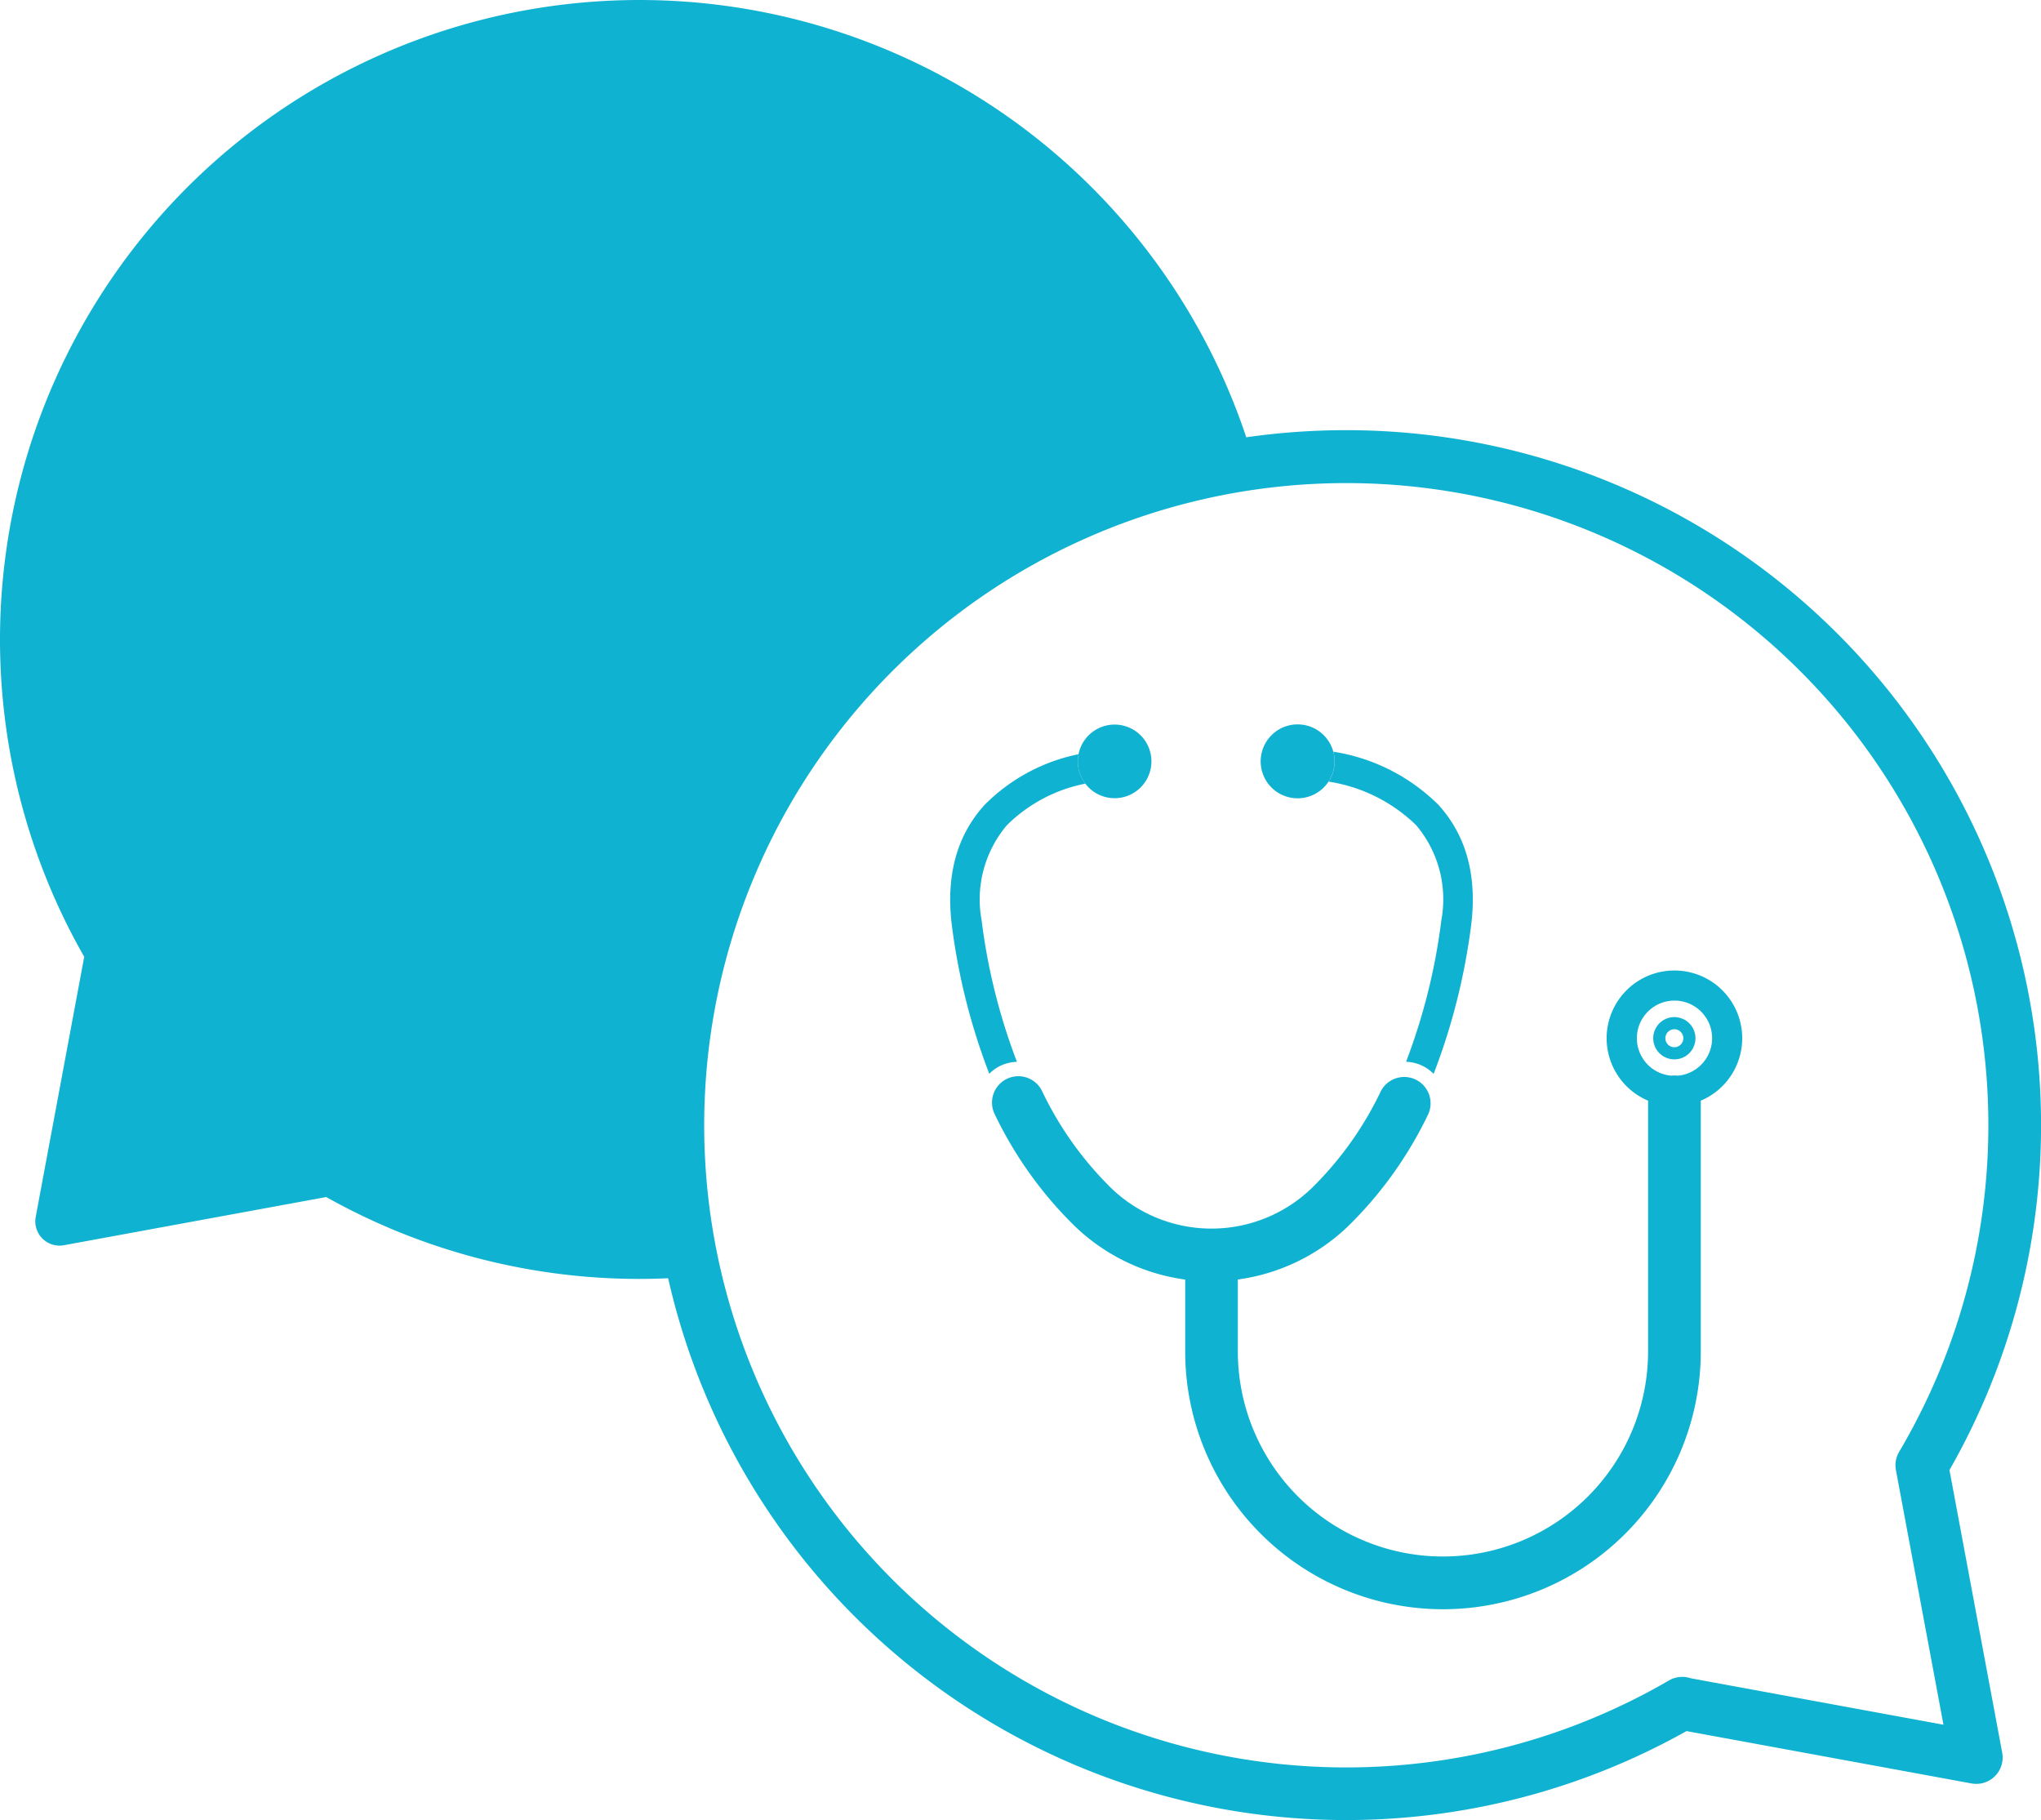
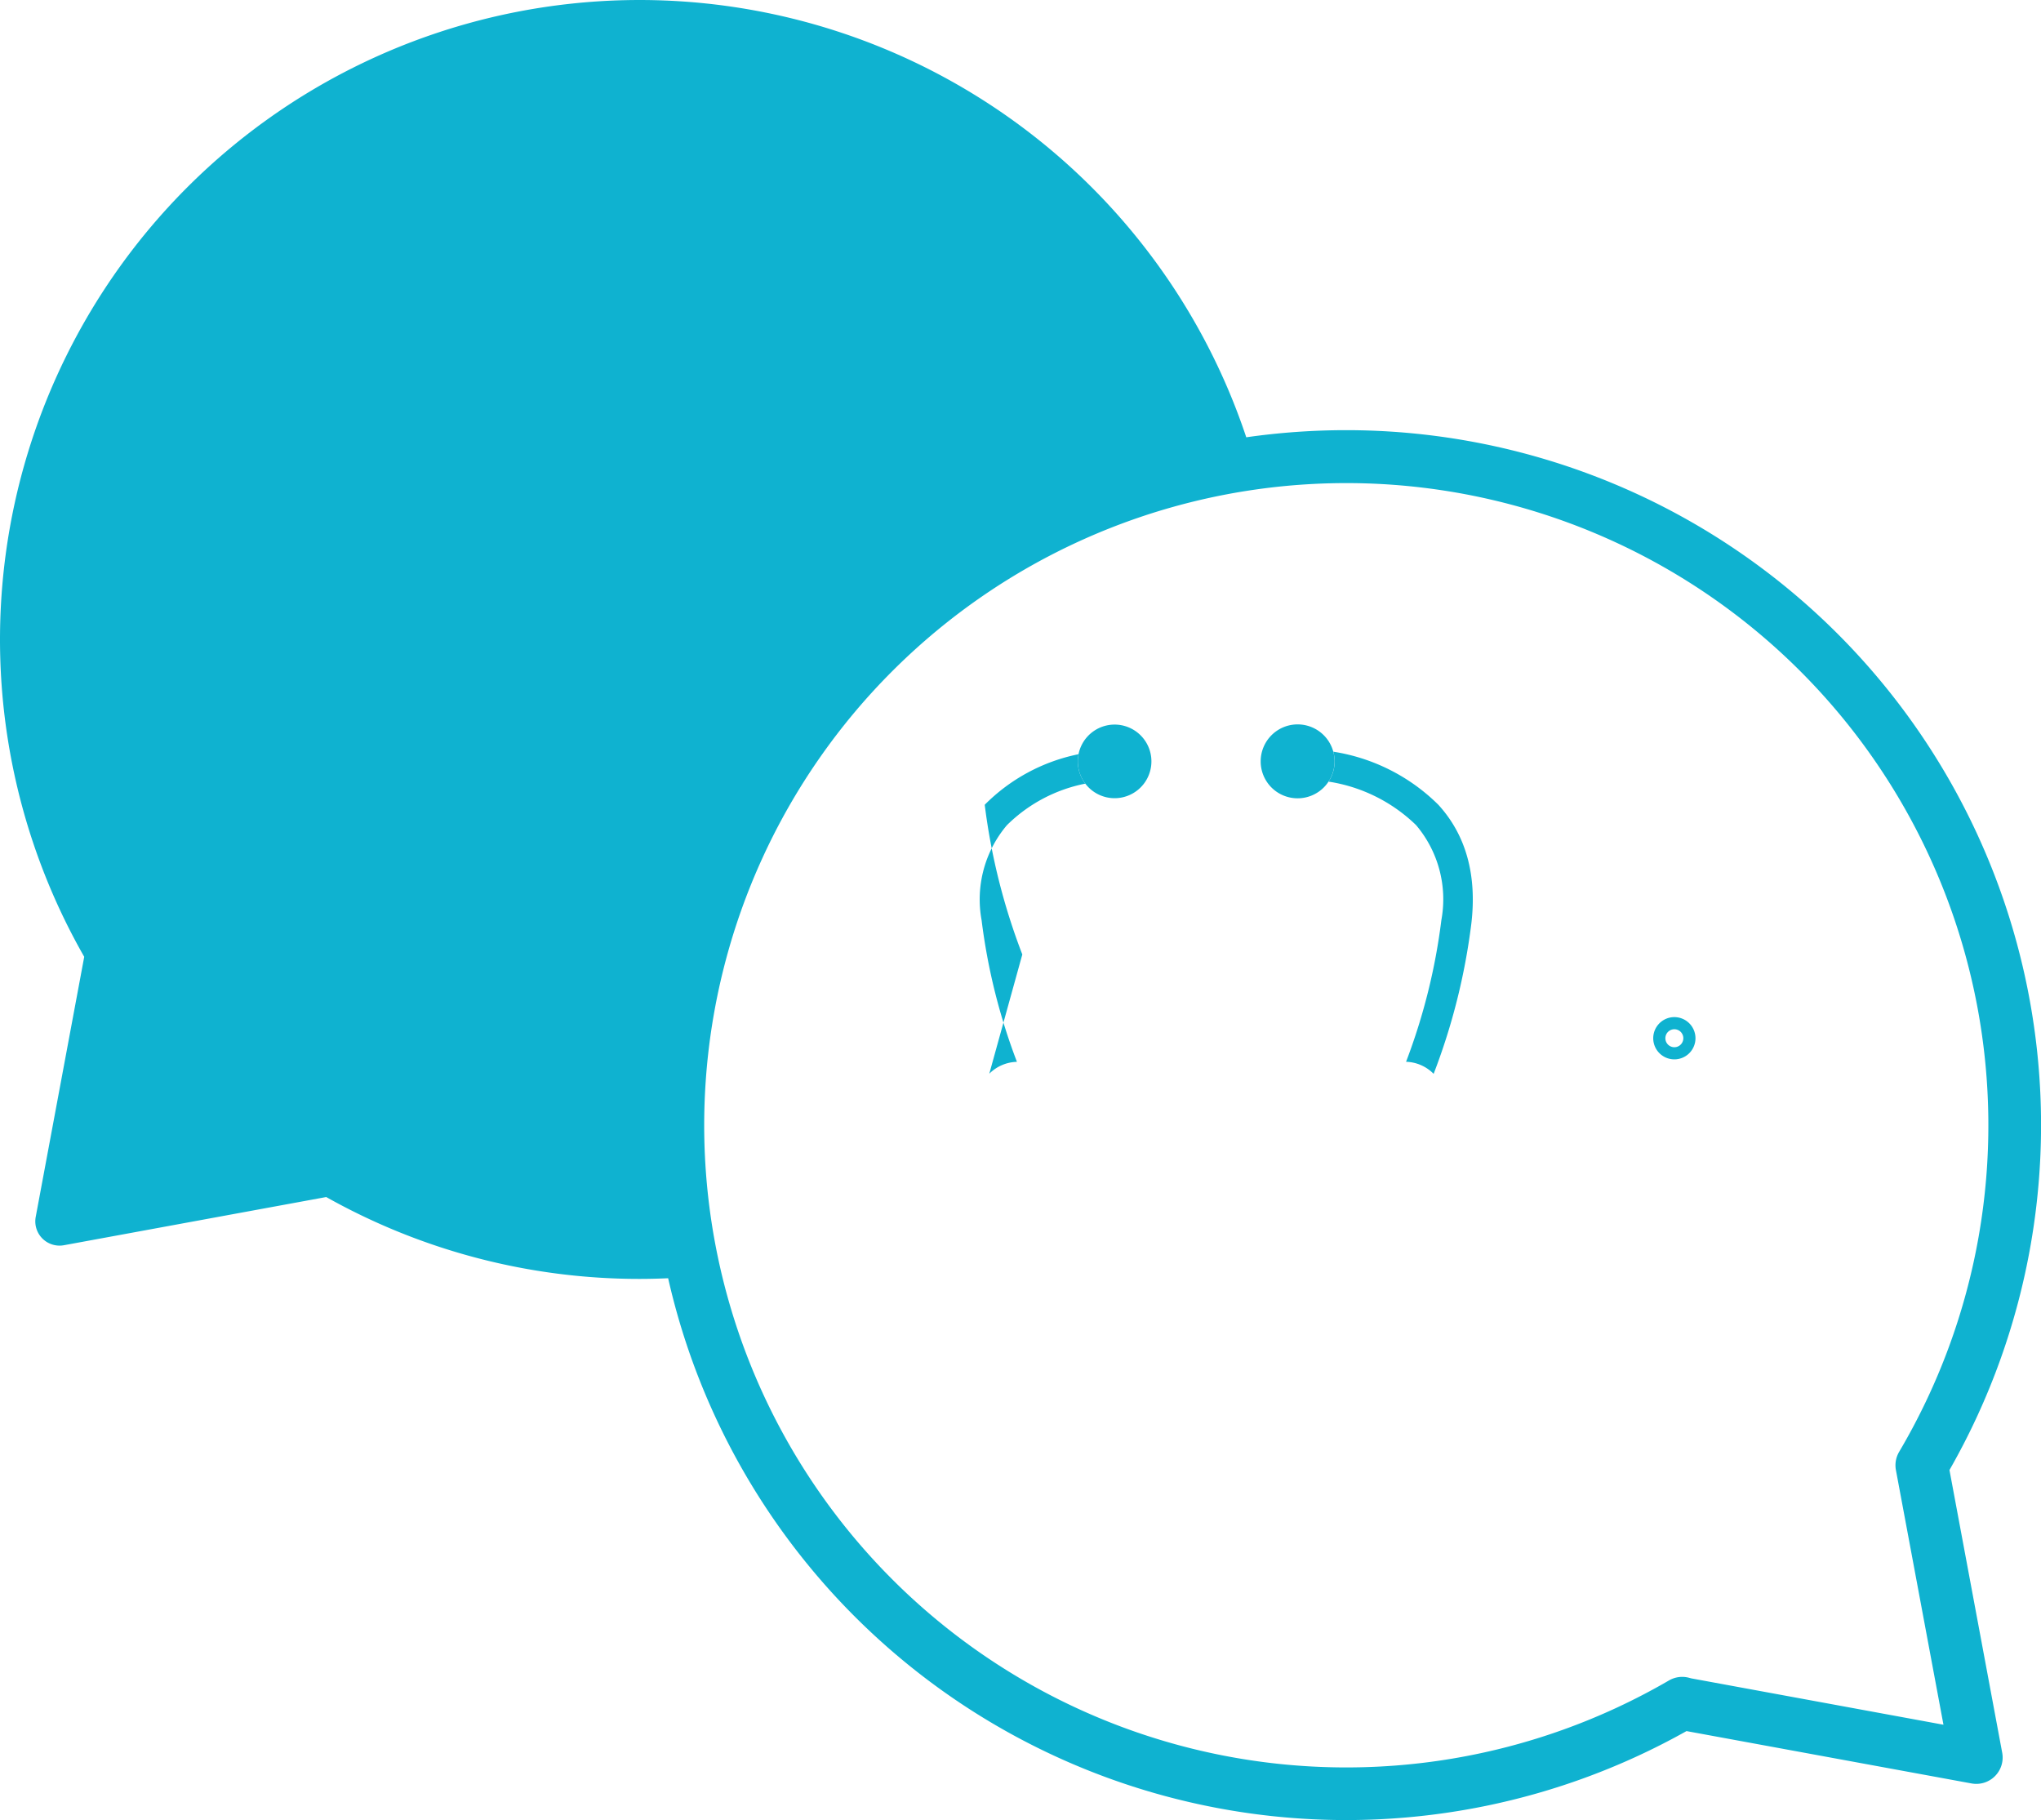
<svg xmlns="http://www.w3.org/2000/svg" id="グループ_1268" data-name="グループ 1268" width="150.245" height="133.963" viewBox="0 0 150.245 133.963">
  <defs>
    <clipPath id="clip-path">
      <rect id="長方形_722" data-name="長方形 722" width="150.245" height="133.963" fill="none" />
    </clipPath>
  </defs>
  <g id="グループ_1267" data-name="グループ 1267" clip-path="url(#clip-path)">
    <path id="パス_3819" data-name="パス 3819" d="M143.507,108.2A51.154,51.154,0,0,0,99.095,31.662a51.9,51.9,0,0,0-7.353.524,47.087,47.087,0,0,0-77.956-18.4A47.078,47.078,0,0,0,6.2,70.424L2.629,89.57a1.785,1.785,0,0,0,2.077,2.083l19.308-3.547a47.057,47.057,0,0,0,23.053,6.026c.708,0,1.414-.018,2.117-.049a51.179,51.179,0,0,0,74.965,33.331l20.983,3.854a1.939,1.939,0,0,0,2.257-2.263ZM124.5,123.534l-.169-.045a1.939,1.939,0,0,0-1.476.2,47.266,47.266,0,1,1,16.948-16.83,1.94,1.94,0,0,0-.238,1.344l3.5,18.743Z" transform="translate(0 0)" fill="#0fb2d0" />
-     <path id="パス_3820" data-name="パス 3820" d="M491.575,431.841a4.986,4.986,0,0,0-1.935,9.581c0,.029,0,.057,0,.086v18.365a15.1,15.1,0,1,1-30.2,0v-5.288a14.517,14.517,0,0,0,8.148-3.952,29.1,29.1,0,0,0,5.878-8.238,1.94,1.94,0,0,0-3.484-1.7,25.232,25.232,0,0,1-5.084,7.148,10.634,10.634,0,0,1-14.795,0,25.251,25.251,0,0,1-5.1-7.18,1.94,1.94,0,0,0-3.486,1.7,29.109,29.109,0,0,0,5.9,8.274,14.511,14.511,0,0,0,8.148,3.952v5.288a18.977,18.977,0,0,0,37.954,0V441.508c0-.029,0-.057,0-.086a4.986,4.986,0,0,0-1.935-9.581m.237,7.743a1.769,1.769,0,0,0-.473,0,2.769,2.769,0,1,1,.473,0" transform="translate(-368.319 -360.409)" fill="#0fb2d0" />
    <path id="パス_3821" data-name="パス 3821" d="M737.292,452.582a1.555,1.555,0,1,0,1.555,1.555,1.557,1.557,0,0,0-1.555-1.555m0,2.216a.661.661,0,1,1,.661-.661.662.662,0,0,1-.661.661" transform="translate(-614.037 -377.719)" fill="#0fb2d0" />
    <path id="パス_3822" data-name="パス 3822" d="M591.237,336.713a11.821,11.821,0,0,1,6.443,3.2,8.443,8.443,0,0,1,1.864,6.987,44.591,44.591,0,0,1-2.6,10.434,2.97,2.97,0,0,1,2.03.888,46.753,46.753,0,0,0,2.774-11.046c.425-3.589-.394-6.538-2.434-8.766a14.049,14.049,0,0,0-7.725-3.9,2.692,2.692,0,0,1-.348,2.2" transform="translate(-493.439 -279.183)" fill="#0fb2d0" />
-     <path id="パス_3823" data-name="パス 3823" d="M425.75,359.106a2.972,2.972,0,0,1,2.035-.876,44.512,44.512,0,0,1-2.6-10.418,8.455,8.455,0,0,1,1.862-7,11.3,11.3,0,0,1,5.772-3.058,2.7,2.7,0,0,1-.5-2.166,13.5,13.5,0,0,0-6.905,3.721c-2.04,2.228-2.858,5.177-2.432,8.781a46.7,46.7,0,0,0,2.767,11.018" transform="translate(-352.925 -280.075)" fill="#0fb2d0" />
+     <path id="パス_3823" data-name="パス 3823" d="M425.75,359.106a2.972,2.972,0,0,1,2.035-.876,44.512,44.512,0,0,1-2.6-10.418,8.455,8.455,0,0,1,1.862-7,11.3,11.3,0,0,1,5.772-3.058,2.7,2.7,0,0,1-.5-2.166,13.5,13.5,0,0,0-6.905,3.721a46.7,46.7,0,0,0,2.767,11.018" transform="translate(-352.925 -280.075)" fill="#0fb2d0" />
    <path id="パス_3824" data-name="パス 3824" d="M480.212,326.718a2.709,2.709,0,1,0-.549-1.633,2.713,2.713,0,0,0,.549,1.633" transform="translate(-400.321 -269.042)" fill="#0fb2d0" />
    <path id="パス_3825" data-name="パス 3825" d="M563.759,327.8a2.72,2.72,0,1,0-2.72-2.72,2.716,2.716,0,0,0,2.72,2.72" transform="translate(-468.236 -269.042)" fill="#0fb2d0" />
  </g>
</svg>